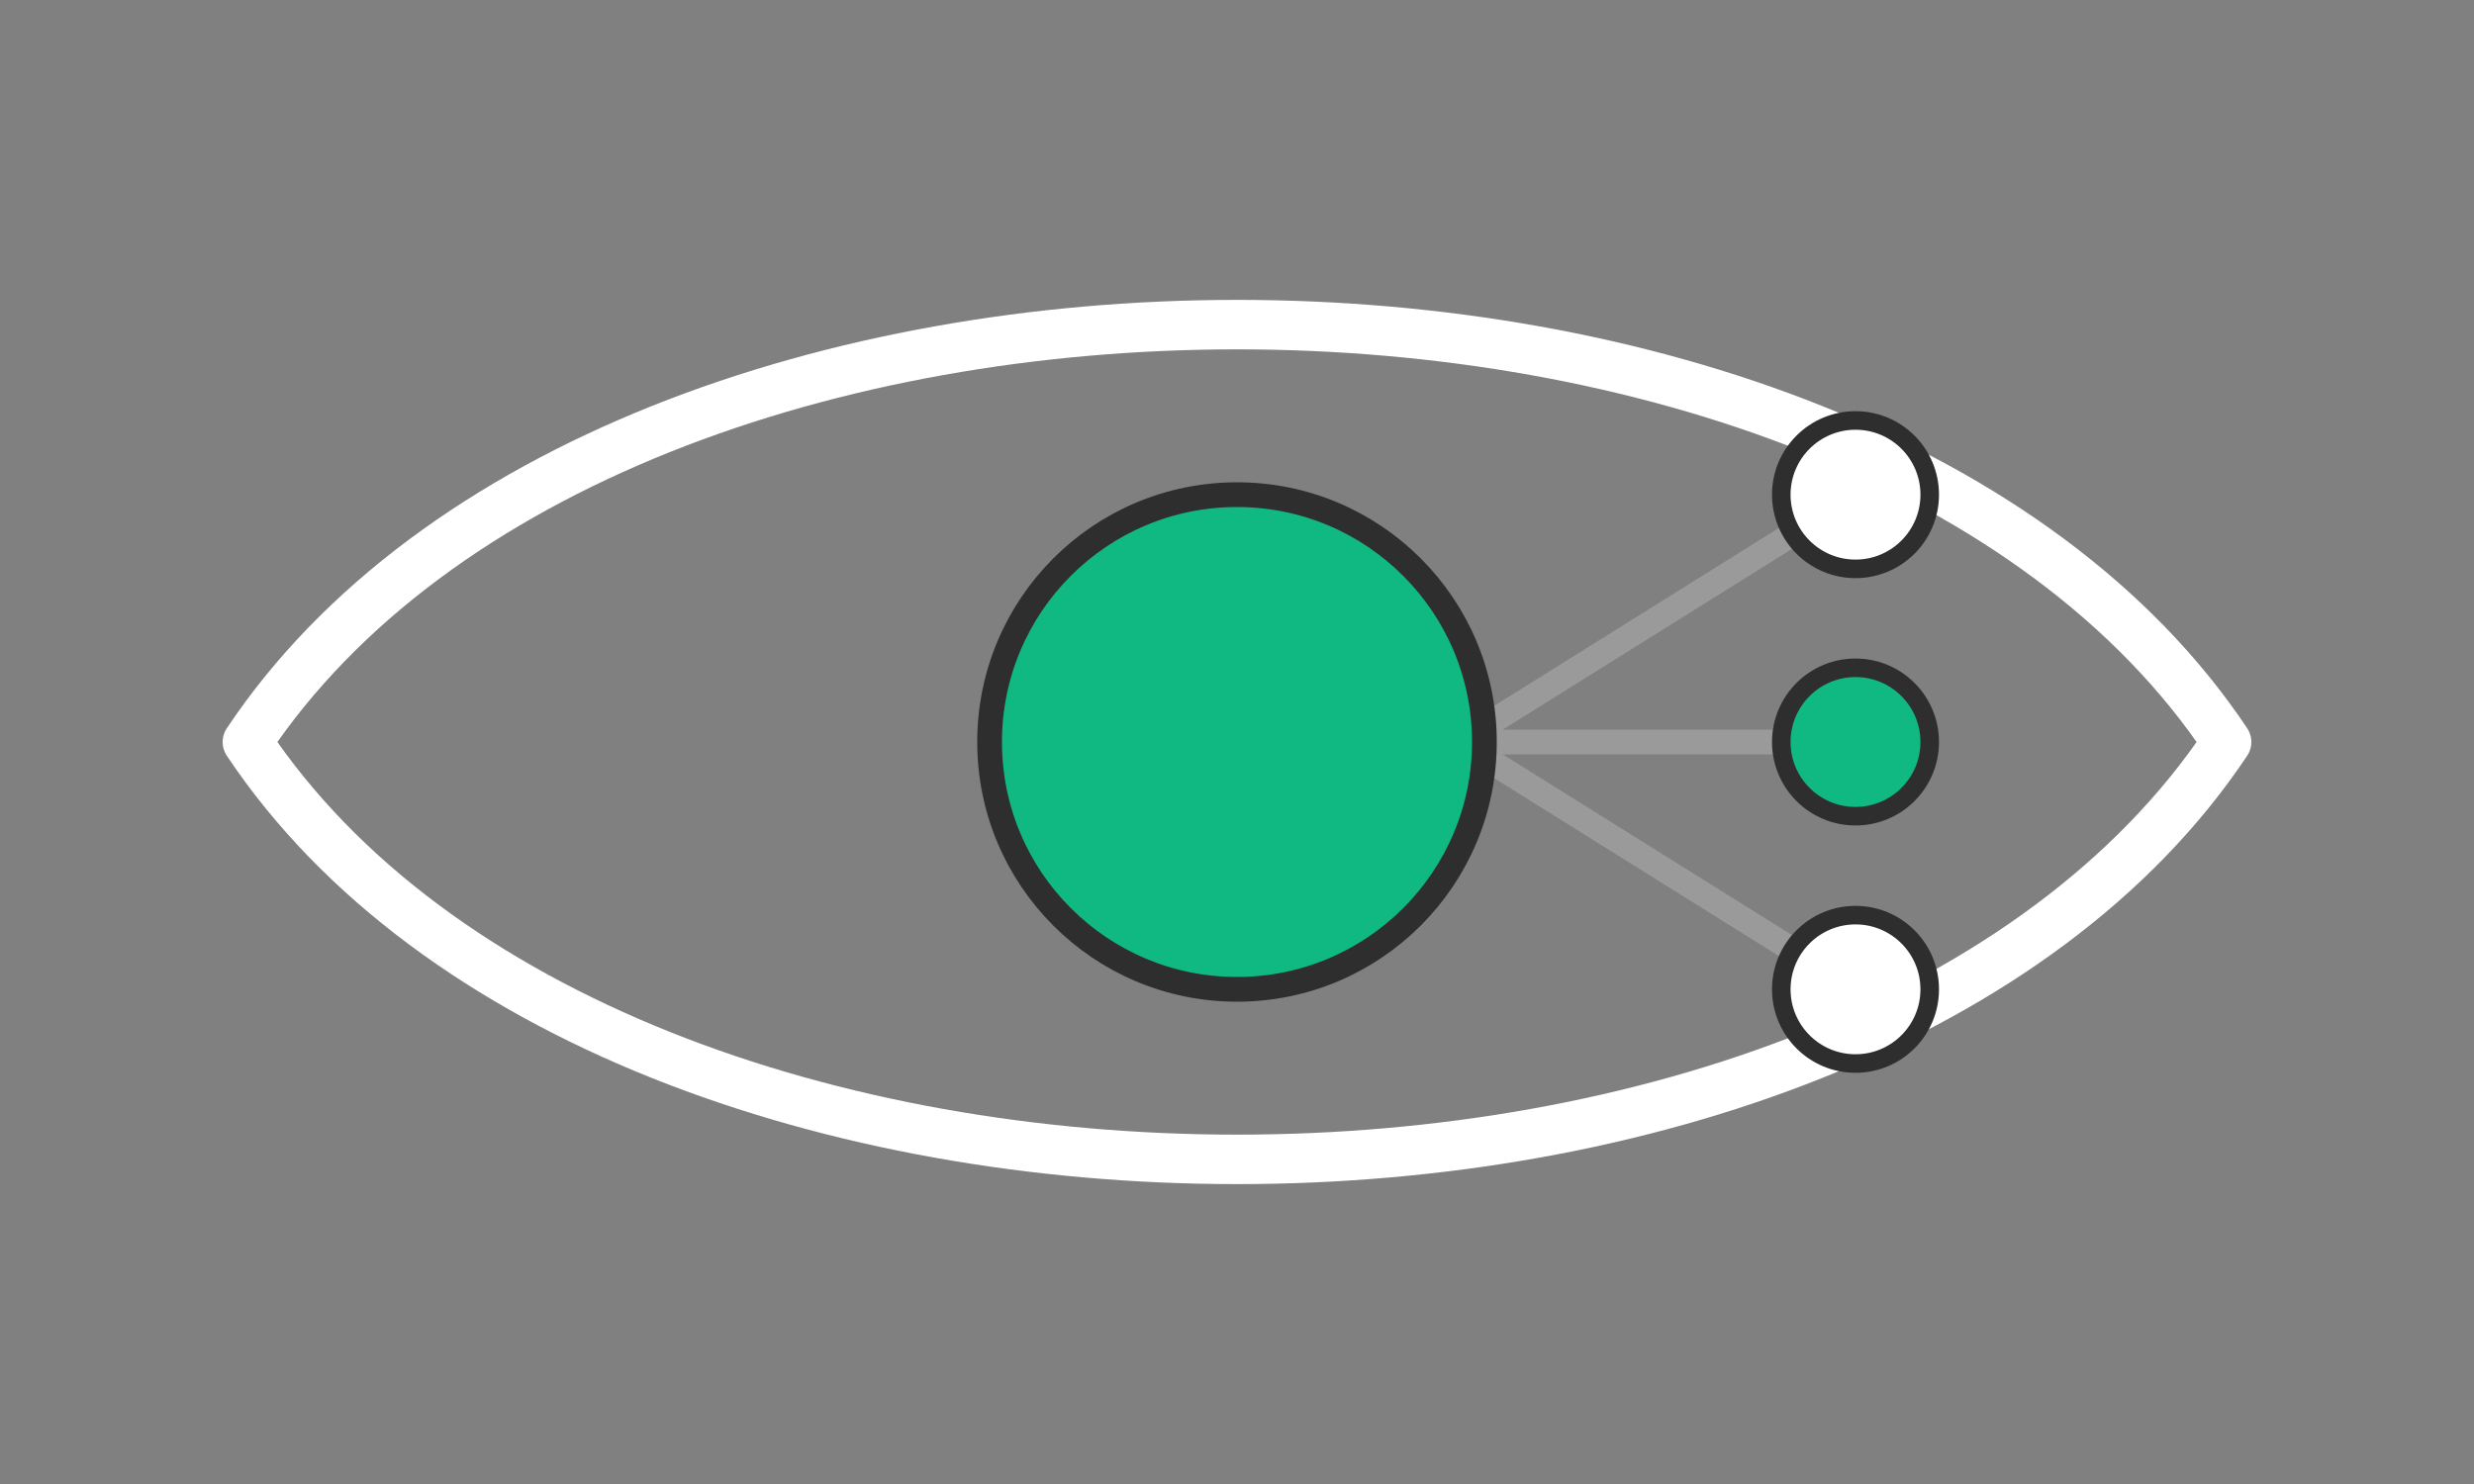
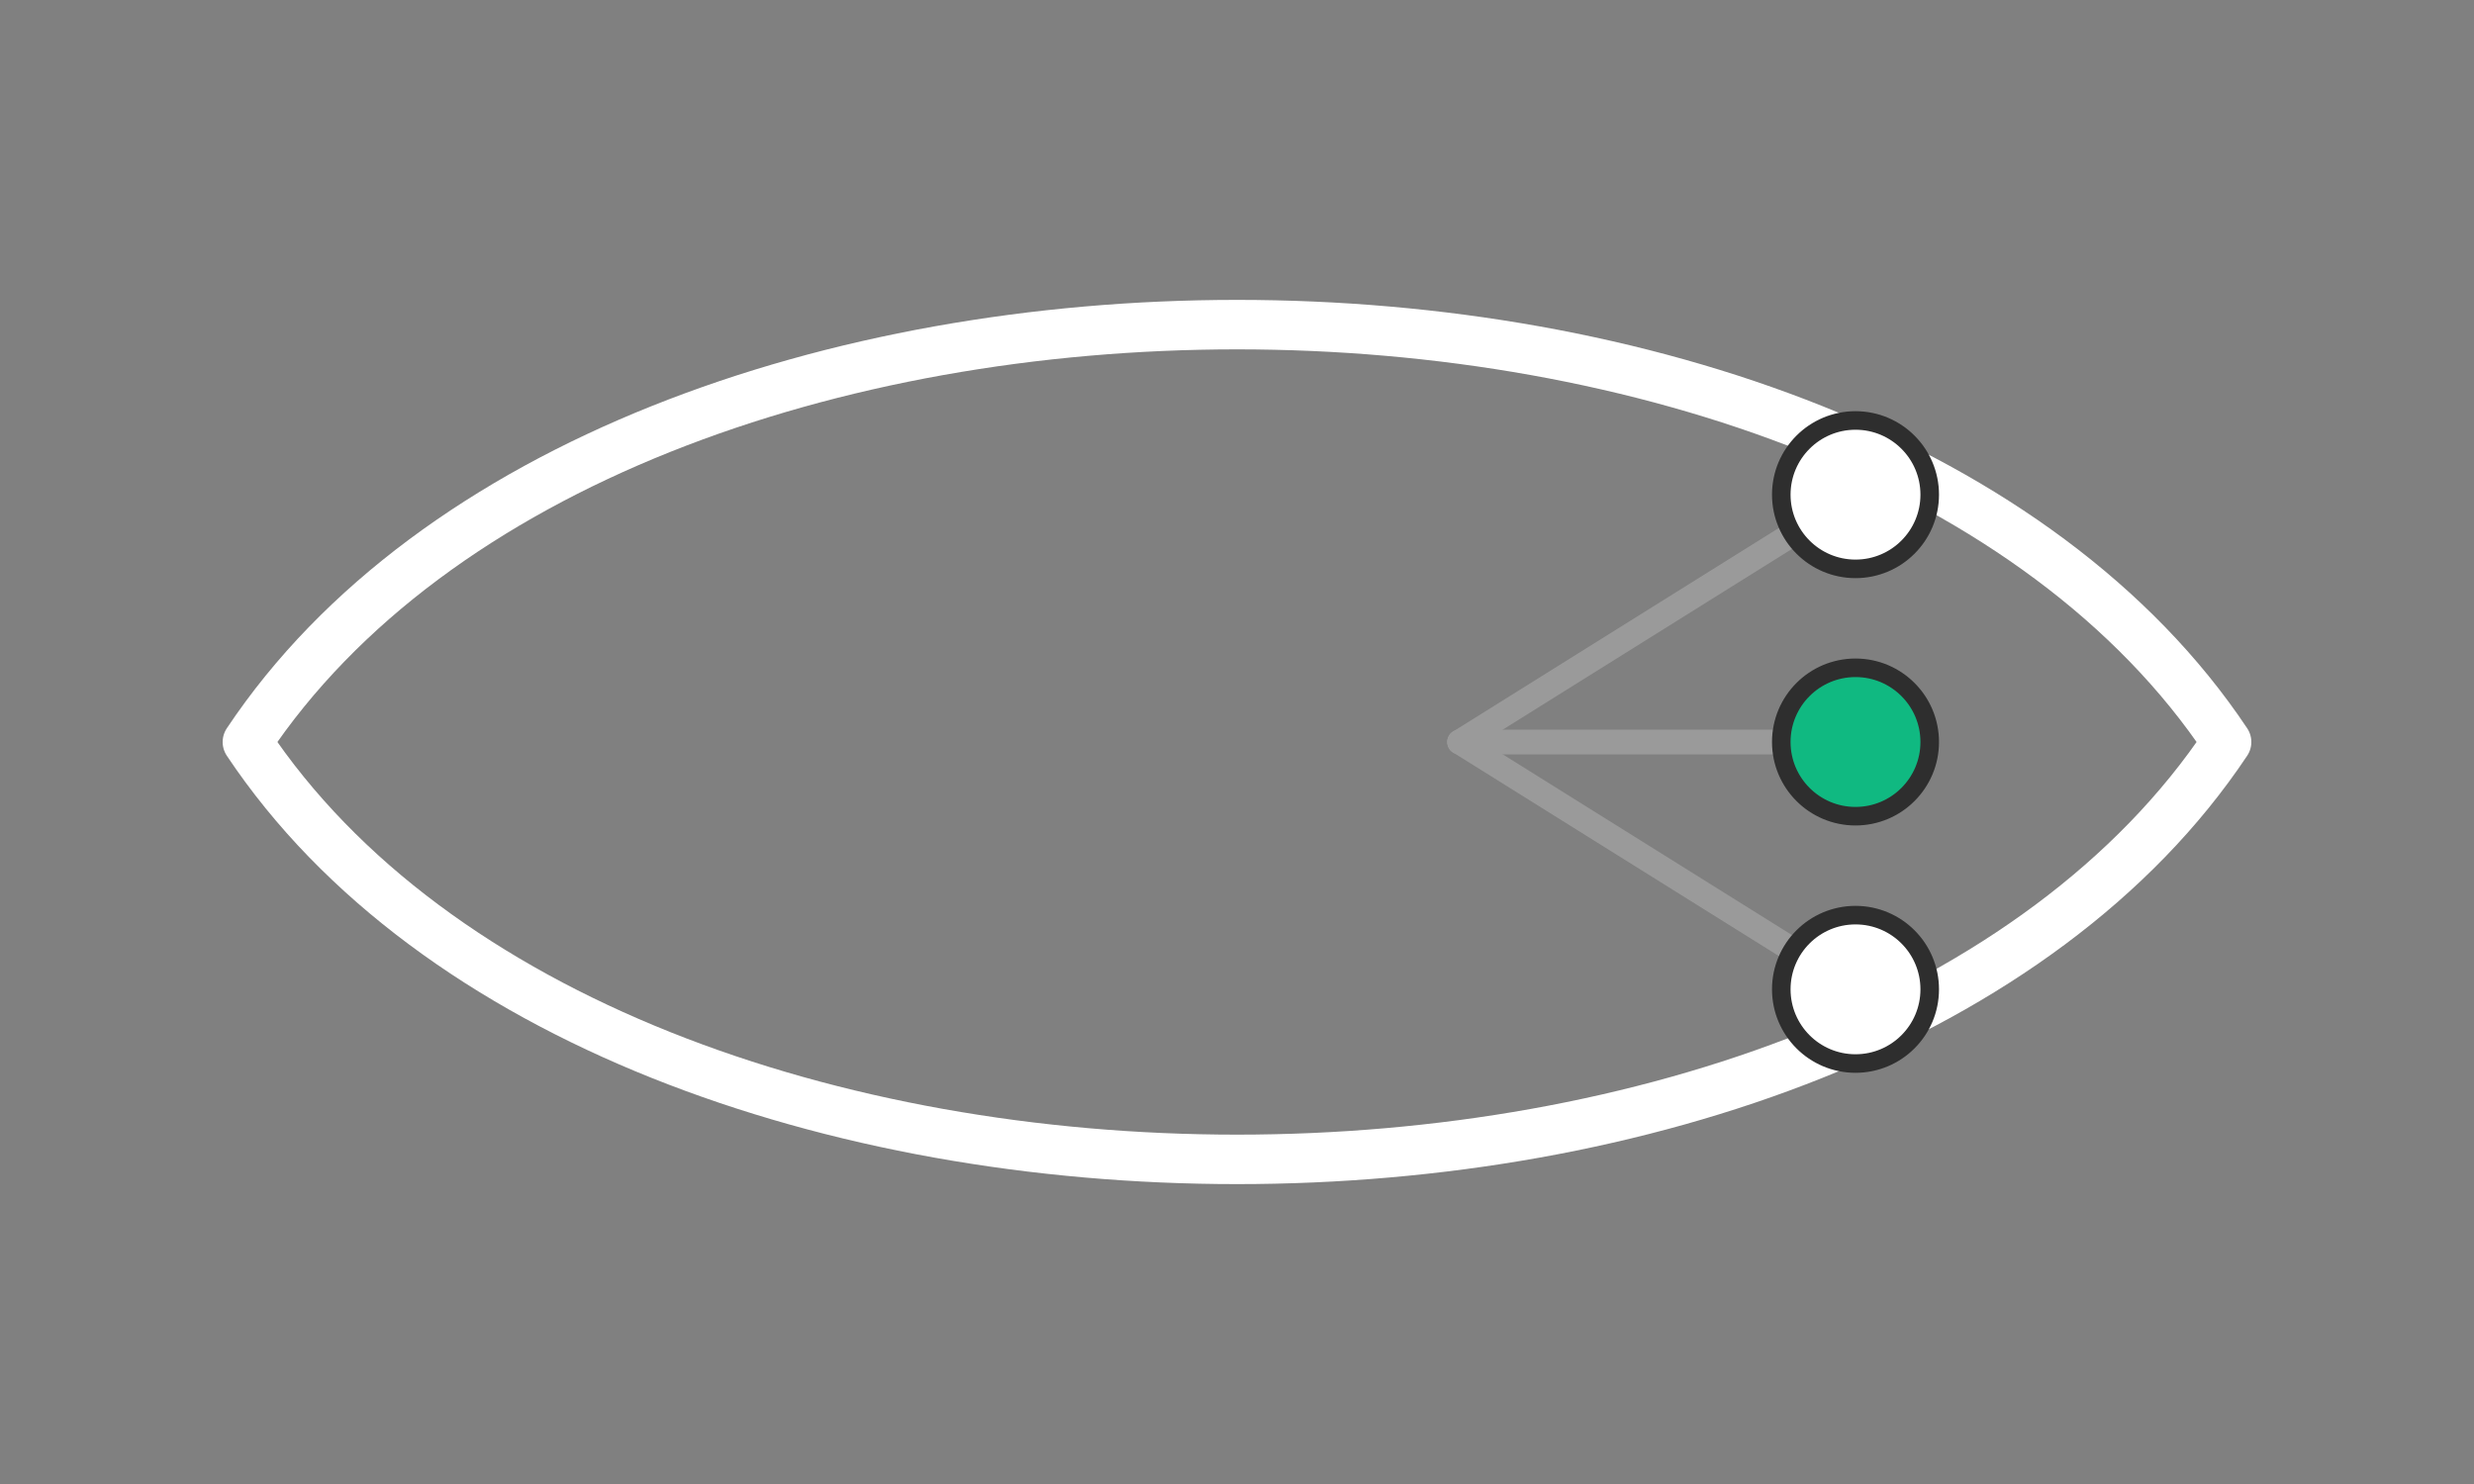
<svg xmlns="http://www.w3.org/2000/svg" width="200" height="120" role="img">
  <rect width="100%" height="100%" fill="#808080" stroke="none" />
  <line x1="118" y1="60" x2="150" y2="40" stroke="#9A9A9A" stroke-width="2" stroke-linecap="round" />
  <line x1="118" y1="60" x2="150" y2="60" stroke="#9A9A9A" stroke-width="2" stroke-linecap="round" />
  <line x1="118" y1="60" x2="150" y2="80" stroke="#9A9A9A" stroke-width="2" stroke-linecap="round" />
-   <path d="M20 60 C50 15 150 15 180 60 C150 105 50 105 20 60 Z" fill="none" stroke="white" stroke-width="4" stroke-linecap="round" stroke-linejoin="round" />
-   <circle cx="100" cy="60" r="20" fill="#10B981" stroke="#2E2E2E" stroke-width="2" />
+   <path d="M20 60 C50 15 150 15 180 60 C150 105 50 105 20 60 " fill="none" stroke="white" stroke-width="4" stroke-linecap="round" stroke-linejoin="round" />
  <circle cx="150" cy="40" r="6" fill="#FFFFFF" stroke="#2E2E2E" stroke-width="1.5" />
  <circle cx="150" cy="60" r="6" fill="#10B981" stroke="#2E2E2E" stroke-width="1.5" />
  <circle cx="150" cy="80" r="6" fill="#FFFFFF" stroke="#2E2E2E" stroke-width="1.5" />
</svg>